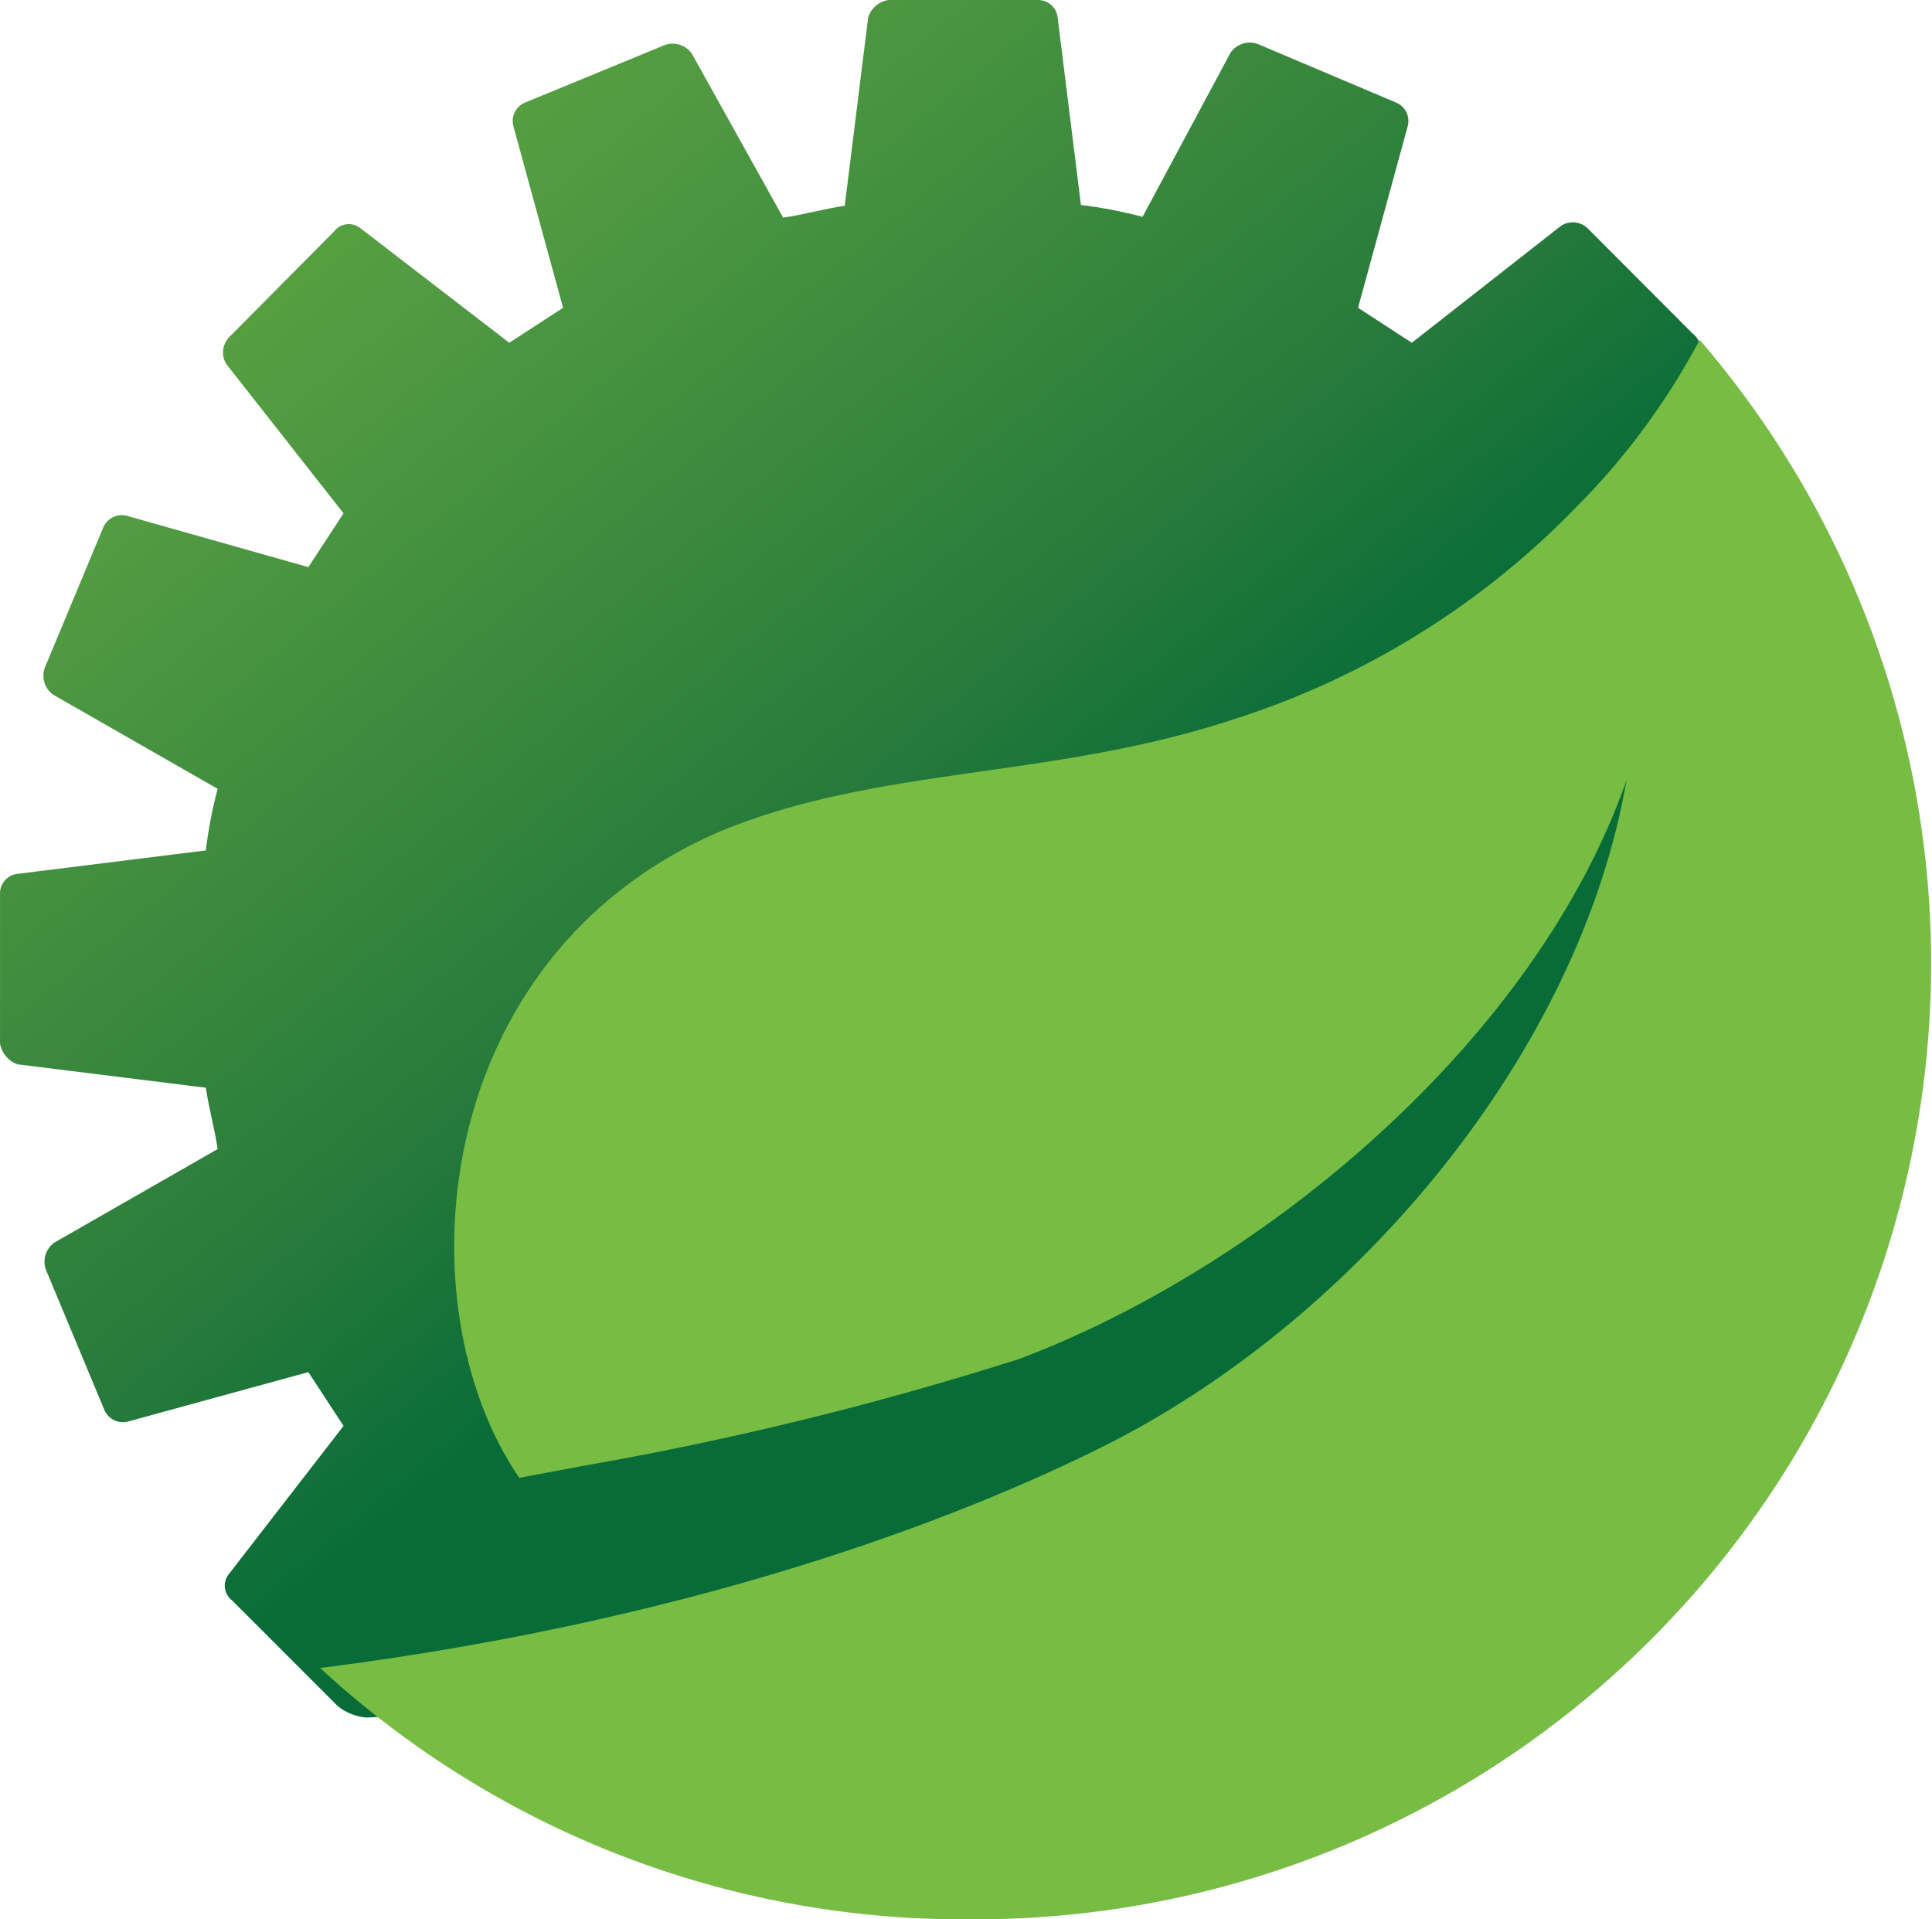
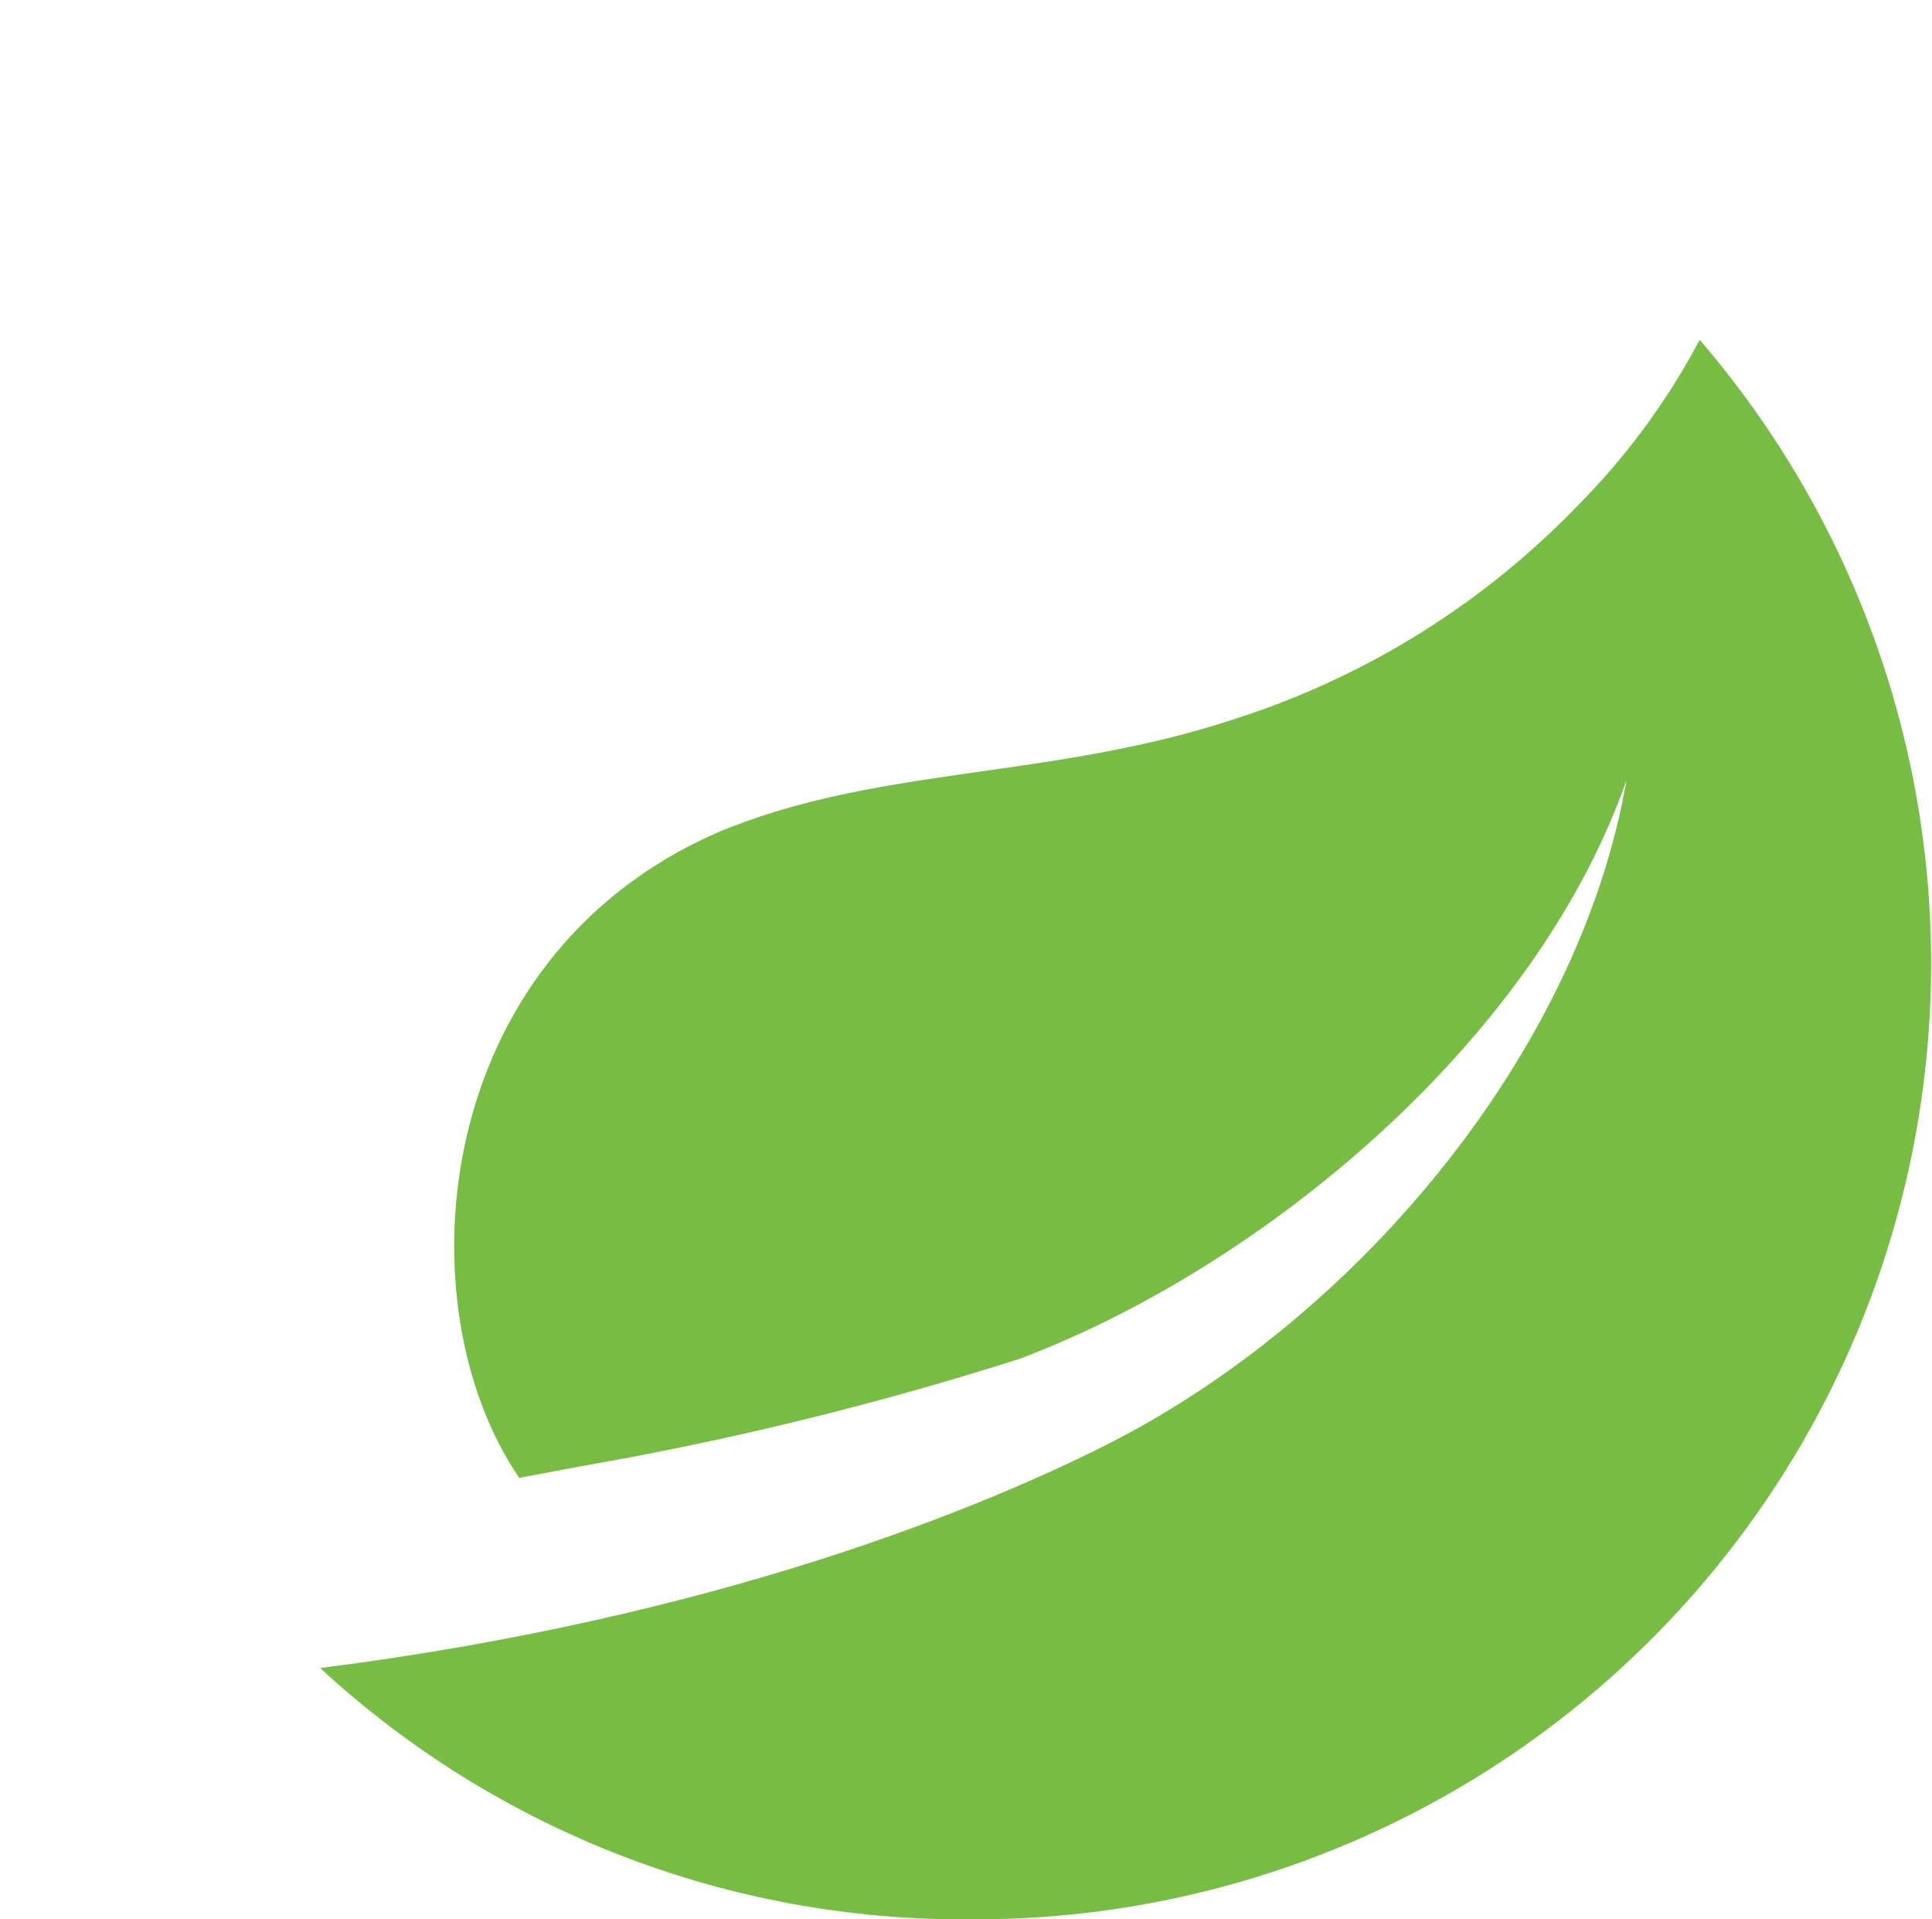
<svg xmlns="http://www.w3.org/2000/svg" width="302" height="300" viewBox="0 0 302 300" fill="none">
-   <path d="M247.35 79.899L265.054 56.35C265.318 56.051 265.516 55.701 265.636 55.321C265.757 54.942 265.796 54.541 265.753 54.145C265.709 53.749 265.583 53.367 265.383 53.022C265.183 52.678 264.914 52.379 264.592 52.145L248.234 35.745C247.691 35.198 246.978 34.854 246.213 34.77C245.447 34.686 244.676 34.867 244.028 35.282L220.69 53.575L212.28 48.108L220.059 19.681C220.246 18.951 220.162 18.177 219.822 17.504C219.481 16.831 218.908 16.305 218.209 16.023L196.552 6.855C195.796 6.595 194.975 6.59 194.216 6.841C193.456 7.091 192.8 7.584 192.347 8.243L178.596 33.895C175.434 33.051 172.216 32.433 168.966 32.044L165.308 2.608C165.196 1.869 164.817 1.197 164.245 0.717C163.672 0.237 162.943 -0.018 162.196 0.001H138.9C138.162 0.105 137.469 0.417 136.903 0.902C136.337 1.386 135.921 2.022 135.704 2.734L132.045 32.17C128.807 32.633 125.611 33.558 122.415 34.021L108.16 8.411C107.707 7.752 107.051 7.26 106.291 7.009C105.532 6.758 104.711 6.763 103.955 7.024L82.088 16.023C81.389 16.305 80.816 16.831 80.475 17.504C80.135 18.177 80.05 18.951 80.238 19.681L88.017 48.108L79.607 53.575L56.437 35.745C56.138 35.485 55.789 35.289 55.412 35.169C55.035 35.049 54.637 35.007 54.243 35.047C53.849 35.086 53.468 35.205 53.122 35.398C52.776 35.59 52.473 35.851 52.231 36.165L35.831 52.691C35.298 53.242 34.963 53.953 34.879 54.715C34.796 55.476 34.968 56.244 35.369 56.897L53.703 80.235L48.194 88.646L19.81 80.614C19.084 80.433 18.319 80.515 17.648 80.846C16.979 81.178 16.448 81.736 16.151 82.422L6.984 104.415C6.724 105.171 6.719 105.992 6.969 106.751C7.22 107.511 7.713 108.167 8.372 108.62L34.023 123.296C33.18 126.458 32.562 129.676 32.173 132.926L2.737 136.584C1.96 136.669 1.245 137.047 0.737 137.641C0.229 138.235 -0.033 139 0.003 139.78V163.119C0.132 163.852 0.452 164.538 0.932 165.107C1.413 165.676 2.035 166.107 2.737 166.357L32.173 170.015C32.635 173.211 33.56 176.407 34.023 179.603L8.54 194.195C7.881 194.648 7.388 195.304 7.138 196.064C6.887 196.823 6.892 197.644 7.152 198.4L16.319 220.393C16.616 221.079 17.147 221.637 17.817 221.969C18.487 222.3 19.253 222.382 19.978 222.201L48.194 214.464L53.703 222.874L35.831 245.96C35.574 246.262 35.381 246.613 35.264 246.991C35.147 247.37 35.109 247.769 35.153 248.163C35.196 248.557 35.32 248.938 35.516 249.282C35.712 249.627 35.977 249.927 36.294 250.166L52.778 266.65C54.079 267.718 55.682 268.35 57.362 268.458L112.281 265.725C124.479 269.797 137.268 271.815 150.127 271.696C165.842 271.701 181.403 268.611 195.923 262.601C210.443 256.591 223.637 247.78 234.75 236.67C245.864 225.56 254.68 212.37 260.695 197.852C266.71 183.334 269.806 167.774 269.806 152.059C270.416 126.197 262.527 100.848 247.35 79.899Z" fill="url(#paint0_linear)" />
  <path d="M265.685 53.113C260.596 62.725 254.105 71.526 246.426 79.227C231.766 94.372 213.616 105.692 193.567 112.195C164.509 121.951 137.47 119.554 112.281 130.067C66.992 149.789 62.871 204.288 81.163 230.991L90.793 229.183C114.04 225.148 136.983 219.528 159.463 212.362C197.772 197.854 240.034 162.573 254.247 121.951C246.888 164.549 212.196 205.76 173.634 225.482C153.954 235.49 112.281 252.816 50.045 260.721C77.66 286.213 113.934 300.254 151.515 299.997C180.196 300.178 208.323 292.099 232.536 276.726C256.75 261.353 276.027 239.336 288.066 213.303C300.104 187.271 304.396 158.323 300.427 129.918C296.458 101.512 284.398 74.849 265.685 53.113Z" fill="#77BD43" />
  <defs>
    <linearGradient id="paint0_linear" x1="218.655" y1="230.921" x2="-20.687" y2="-58.024" gradientUnits="userSpaceOnUse">
      <stop offset="0.25" stop-color="#086C38" />
      <stop offset="0.37" stop-color="#277A3B" />
      <stop offset="0.64" stop-color="#519B41" />
      <stop offset="0.86" stop-color="#69B343" />
      <stop offset="1" stop-color="#73BF44" />
    </linearGradient>
  </defs>
</svg>